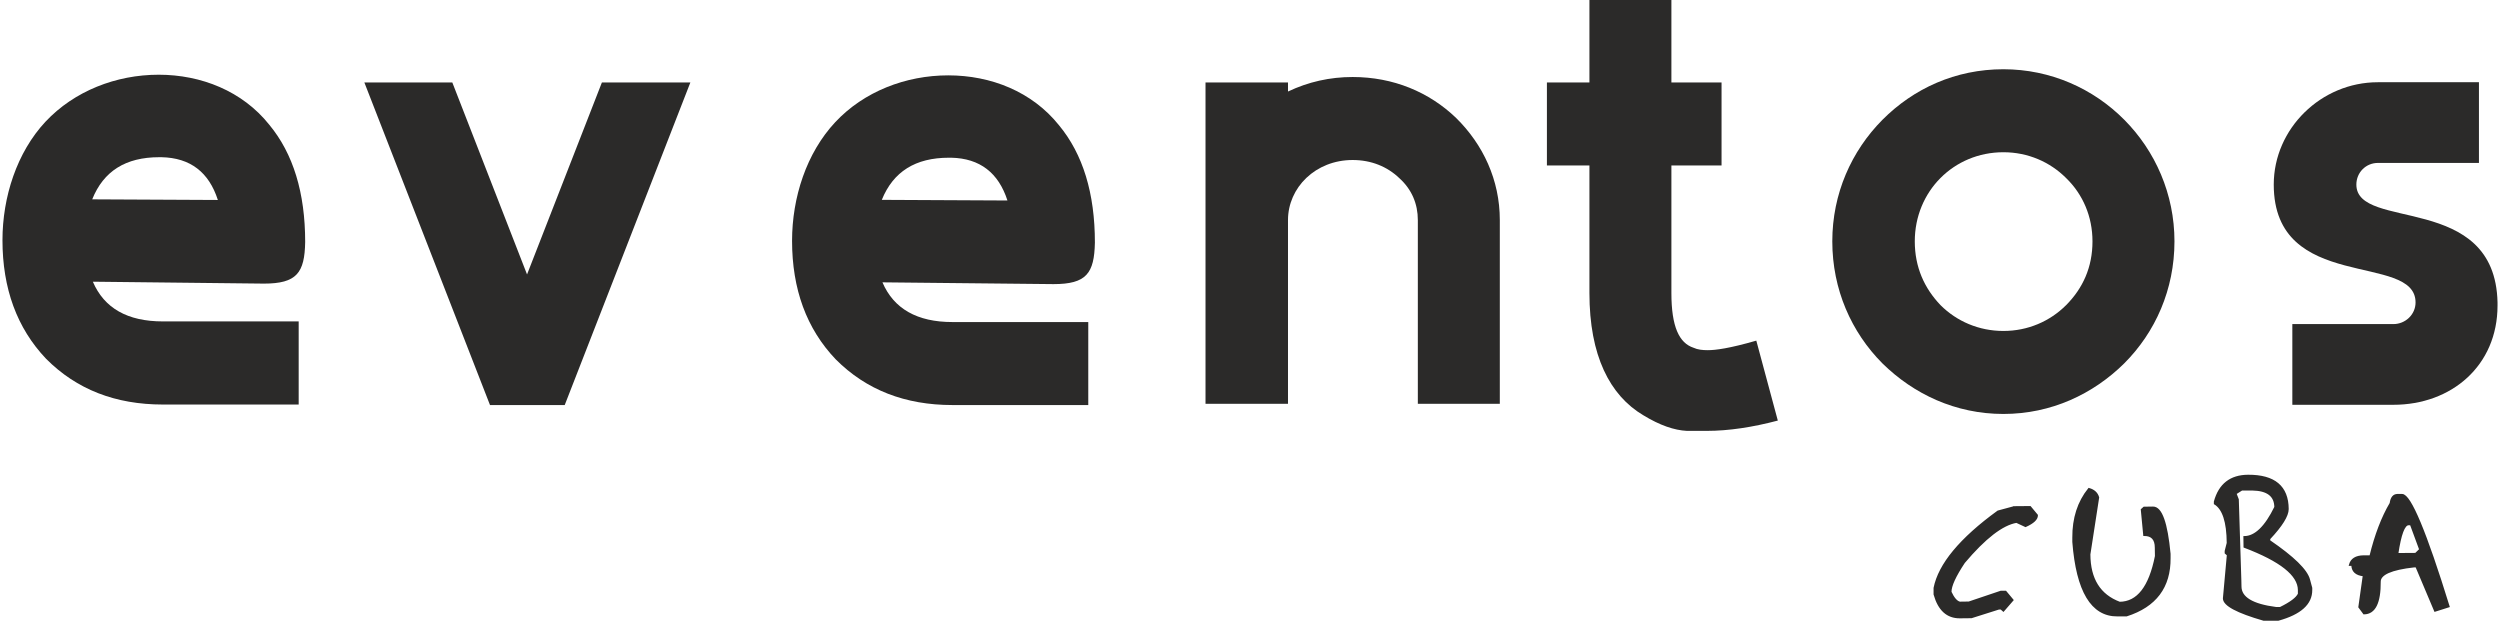
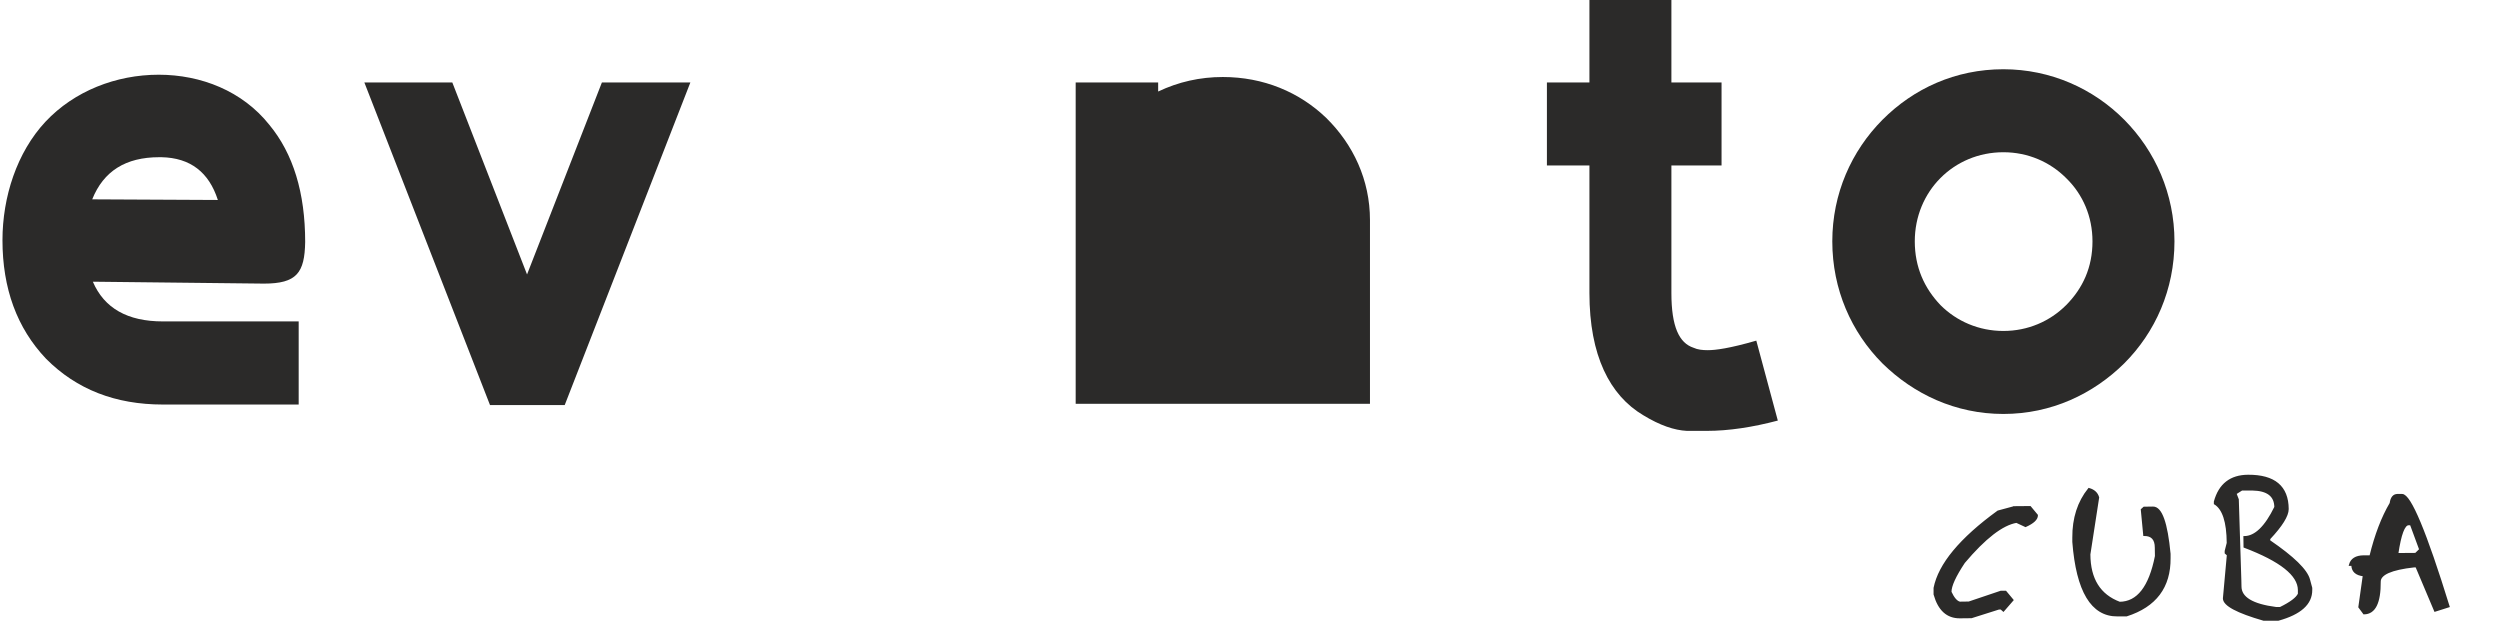
<svg xmlns="http://www.w3.org/2000/svg" xml:space="preserve" width="149px" height="37px" version="1.1" style="shape-rendering:geometricPrecision; text-rendering:geometricPrecision; image-rendering:optimizeQuality; fill-rule:evenodd; clip-rule:evenodd" viewBox="0 0 19.601 4.877">
  <defs>
    <style type="text/css">
   
    .str0 {stroke:#2B2A29;stroke-width:0.015;stroke-miterlimit:22.926}
    .fil0 {fill:#2B2A29;fill-rule:nonzero}
   
  </style>
  </defs>
  <g id="Capa_x0020_1">
    <g id="_2315425165456">
      <path class="fil0 str0" d="M15.803 3.984l0.126 -0.001 0.054 0.065c0,0.03 -0.03,0.058 -0.09,0.085l-0.071 -0.033c-0.112,0.019 -0.249,0.125 -0.412,0.318 -0.071,0.107 -0.107,0.185 -0.106,0.233 0.023,0.05 0.048,0.078 0.073,0.083l0.071 -0.001 0.252 -0.085 0.036 0 0.055 0.066 -0.072 0.083 -0.018 -0.016 -0.018 0 -0.215 0.068 -0.09 0.001c-0.1,0.001 -0.166,-0.06 -0.2,-0.181l0 -0.05c0.037,-0.185 0.203,-0.386 0.499,-0.601l0.126 -0.034zm0.588 -0.143c0.039,0.011 0.063,0.033 0.073,0.067l-0.069 0.447c0.001,0.195 0.08,0.321 0.237,0.38 0.142,-0.001 0.237,-0.123 0.285,-0.366l-0.001 -0.067c0,-0.066 -0.03,-0.099 -0.091,-0.099l-0.019 -0.199 0.018 -0.016 0.071 -0.001c0.064,0 0.107,0.121 0.13,0.364l0 0.033c0.002,0.228 -0.111,0.378 -0.339,0.451l-0.071 0c-0.201,0.002 -0.317,-0.191 -0.347,-0.578l0 -0.033c-0.001,-0.152 0.04,-0.28 0.123,-0.383zm1.25 -0.104c0.207,-0.001 0.311,0.086 0.312,0.262 0,0.052 -0.048,0.13 -0.145,0.233l0 0.017c0.189,0.129 0.294,0.231 0.313,0.307l0.017 0.063 0 0.015c0.001,0.109 -0.086,0.187 -0.26,0.235l-0.114 0c-0.208,-0.06 -0.313,-0.116 -0.313,-0.168l0.031 -0.342 -0.017 -0.015 0 -0.015 0.016 -0.063c-0.001,-0.167 -0.035,-0.27 -0.101,-0.31l0 -0.015c0.037,-0.135 0.124,-0.203 0.261,-0.204zm-0.098 0.14l0.018 0.047 0.02 0.636 0.001 0.047c0,0.089 0.093,0.145 0.279,0.169l0.033 0c0.082,-0.04 0.131,-0.077 0.146,-0.11l0 -0.031c-0.001,-0.119 -0.143,-0.231 -0.427,-0.339l-0.001 -0.077c0.086,-0.001 0.167,-0.079 0.243,-0.235 -0.001,-0.09 -0.061,-0.136 -0.181,-0.138l-0.082 0 -0.049 0.031zm1.272 0.011l0.036 0c0.063,-0.001 0.185,0.291 0.366,0.876l-0.107 0.034 -0.147 -0.348 -0.018 0c-0.18,0.02 -0.269,0.06 -0.269,0.119 0.001,0.166 -0.04,0.249 -0.124,0.25l-0.037 -0.05 0.035 -0.249c-0.06,-0.006 -0.09,-0.034 -0.09,-0.082l-0.019 0c0.012,-0.045 0.048,-0.067 0.108,-0.068l0.053 0c0.041,-0.168 0.094,-0.306 0.159,-0.416 0.006,-0.044 0.024,-0.066 0.054,-0.066zm-0.001 0.464l0.144 -0.001 0.035 -0.034 -0.073 -0.198 -0.018 0c-0.036,0 -0.065,0.078 -0.088,0.233z" />
      <g>
        <path class="fil0" d="M14.769 0.941c-0.244,0.246 -0.394,0.581 -0.394,0.955 0,0.378 0.15,0.714 0.394,0.959 0.245,0.241 0.574,0.397 0.95,0.397 0.376,0 0.705,-0.156 0.949,-0.397 0.245,-0.245 0.395,-0.581 0.395,-0.959 0,-0.743 -0.602,-1.352 -1.344,-1.352 -0.376,0 -0.705,0.151 -0.95,0.397zm1.65 0.955c0,0.203 -0.075,0.368 -0.207,0.501 -0.127,0.127 -0.3,0.203 -0.493,0.203 -0.193,0 -0.367,-0.076 -0.494,-0.203 -0.127,-0.133 -0.202,-0.298 -0.202,-0.501 0,-0.393 0.306,-0.7 0.696,-0.7 0.193,0 0.366,0.076 0.493,0.203 0.132,0.128 0.207,0.303 0.207,0.497z" />
-         <path class="fil0" d="M10.099 3.172l0 -1.443c0,-0.255 0.216,-0.472 0.508,-0.472 0.146,0 0.272,0.052 0.366,0.142 0.099,0.089 0.146,0.203 0.146,0.33l0 1.443 0.644 0 0 -1.443c0,-0.316 -0.132,-0.594 -0.343,-0.802 -0.212,-0.204 -0.494,-0.322 -0.813,-0.322 -0.179,0 -0.348,0.038 -0.508,0.114l0 -0.071 -0.648 0 0 2.524 0.648 0z" />
-         <path class="fil0" d="M8.53 2.53l-1.067 0c-0.277,0 -0.461,-0.104 -0.55,-0.312l1.344 0.014c0.259,0 0.32,-0.085 0.325,-0.326 0,-0.388 -0.094,-0.695 -0.282,-0.922 -0.212,-0.265 -0.536,-0.392 -0.87,-0.392 -0.334,0 -0.663,0.127 -0.888,0.368 -0.226,0.242 -0.339,0.591 -0.339,0.932 0,0.378 0.113,0.69 0.343,0.931 0.24,0.241 0.546,0.359 0.917,0.359l1.067 0 0 -0.652zm-1.622 -0.96c0.09,-0.222 0.264,-0.331 0.527,-0.331l0.019 0c0.225,0.005 0.371,0.119 0.441,0.336l-0.987 -0.005z" />
-         <path class="fil0" d="M18.492 1.45c0,-0.095 0.075,-0.17 0.169,-0.17l0.794 0 0 -0.634 -0.794 0c-0.446,0 -0.818,0.364 -0.818,0.804 0,0.855 1.114,0.529 1.114,0.926 0,0.095 -0.08,0.17 -0.174,0.17l-0.794 0 0 0.634 0.794 0c0.456,0 0.818,-0.307 0.818,-0.78l0 -0.024c-0.019,-0.87 -1.109,-0.558 -1.109,-0.926z" />
+         <path class="fil0" d="M10.099 3.172l0 -1.443l0 1.443 0.644 0 0 -1.443c0,-0.316 -0.132,-0.594 -0.343,-0.802 -0.212,-0.204 -0.494,-0.322 -0.813,-0.322 -0.179,0 -0.348,0.038 -0.508,0.114l0 -0.071 -0.648 0 0 2.524 0.648 0z" />
        <polygon class="fil0" points="2.843,0.648 3.83,3.182 4.417,3.182 5.404,0.648 4.709,0.648 4.121,2.156 3.534,0.648 " />
        <path class="fil0" d="M2.327 2.525l-1.067 0c-0.278,0 -0.461,-0.104 -0.55,-0.312l1.344 0.015c0.258,0 0.32,-0.085 0.324,-0.327 0,-0.387 -0.094,-0.694 -0.282,-0.921 -0.211,-0.265 -0.536,-0.393 -0.869,-0.393 -0.334,0 -0.663,0.128 -0.889,0.369 -0.225,0.241 -0.338,0.591 -0.338,0.931 0,0.378 0.113,0.69 0.343,0.932 0.24,0.241 0.545,0.359 0.917,0.359l1.067 0 0 -0.653zm-1.622 -0.959c0.089,-0.222 0.263,-0.331 0.526,-0.331l0.019 0c0.226,0.005 0.372,0.118 0.442,0.336l-0.987 -0.005z" />
        <path class="fil0" d="M12.467 0l0 0.648 -0.334 0 0 0.652 0.334 0 0 1.002c0,0.492 0.16,0.804 0.423,0.96 0.131,0.08 0.244,0.118 0.343,0.123 0.094,0 0.146,0 0.155,0 0.174,0 0.362,-0.029 0.559,-0.081l-0.169 -0.628c-0.211,0.061 -0.32,0.075 -0.381,0.075 -0.042,0 -0.08,-0.004 -0.112,-0.019 -0.113,-0.037 -0.174,-0.165 -0.174,-0.43l0 -1.002 0.394 0 0 -0.652 -0.394 0 0 -0.648 -0.644 0z" />
      </g>
    </g>
  </g>
</svg>